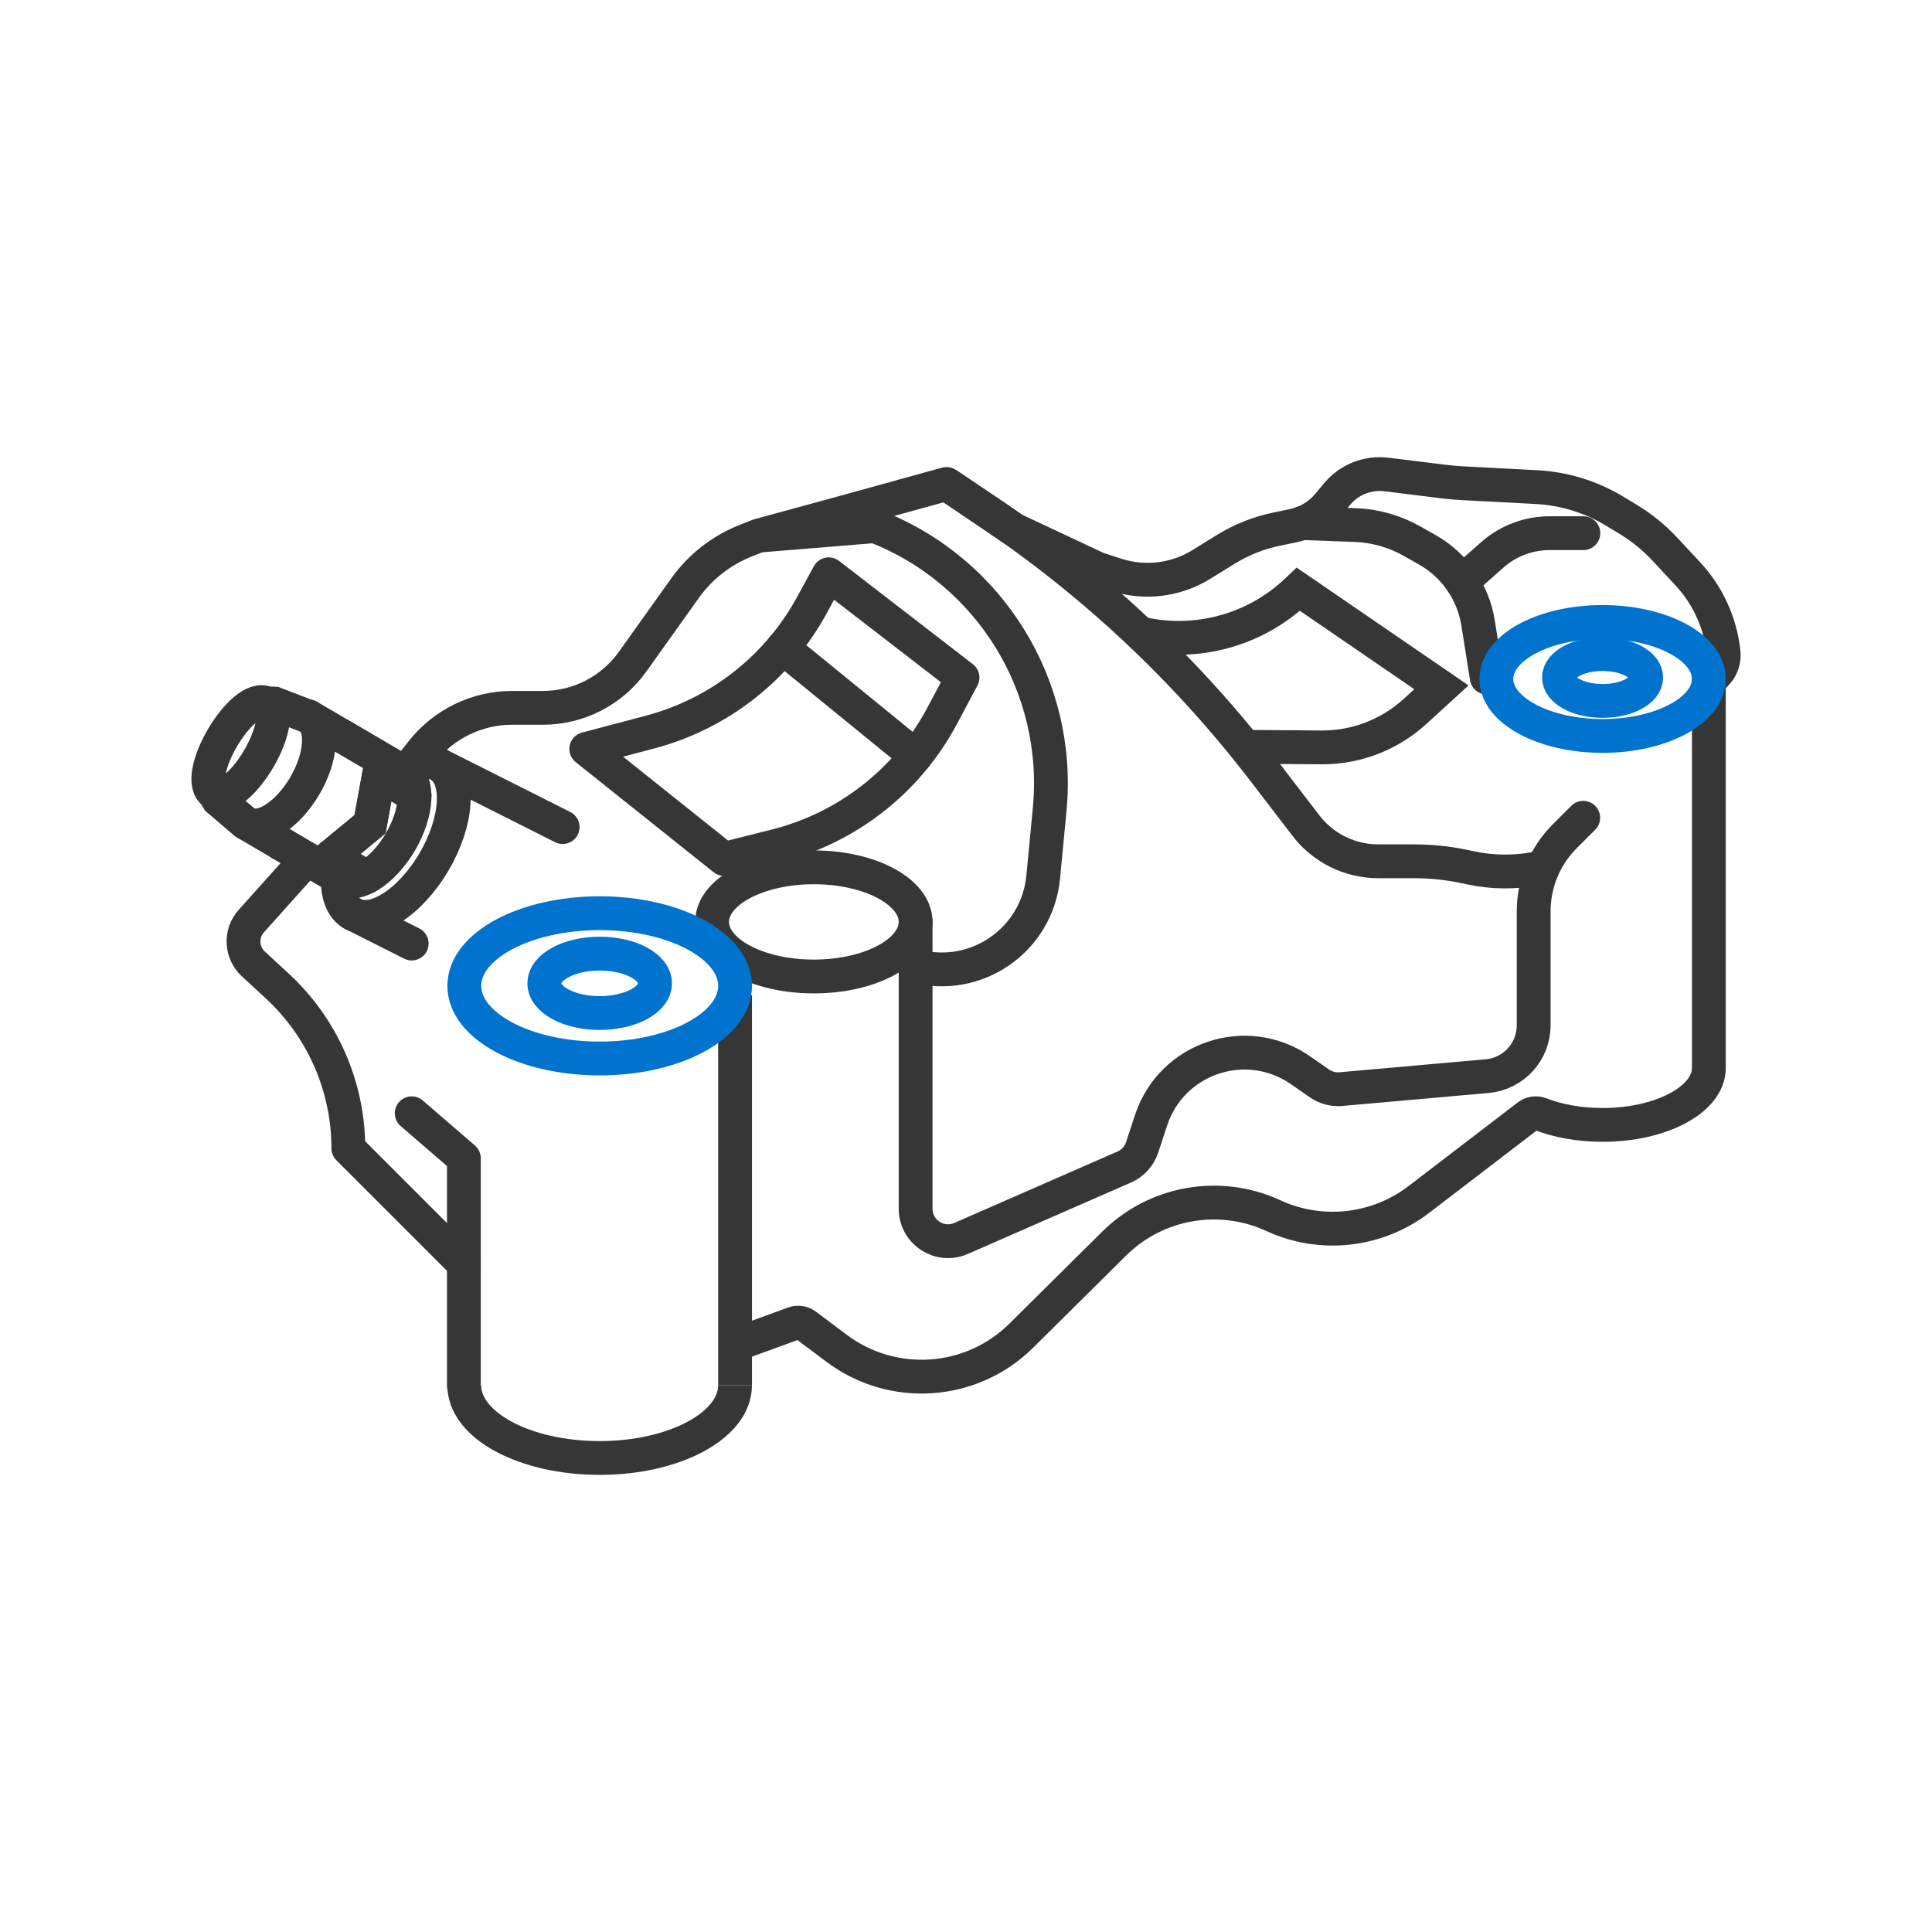
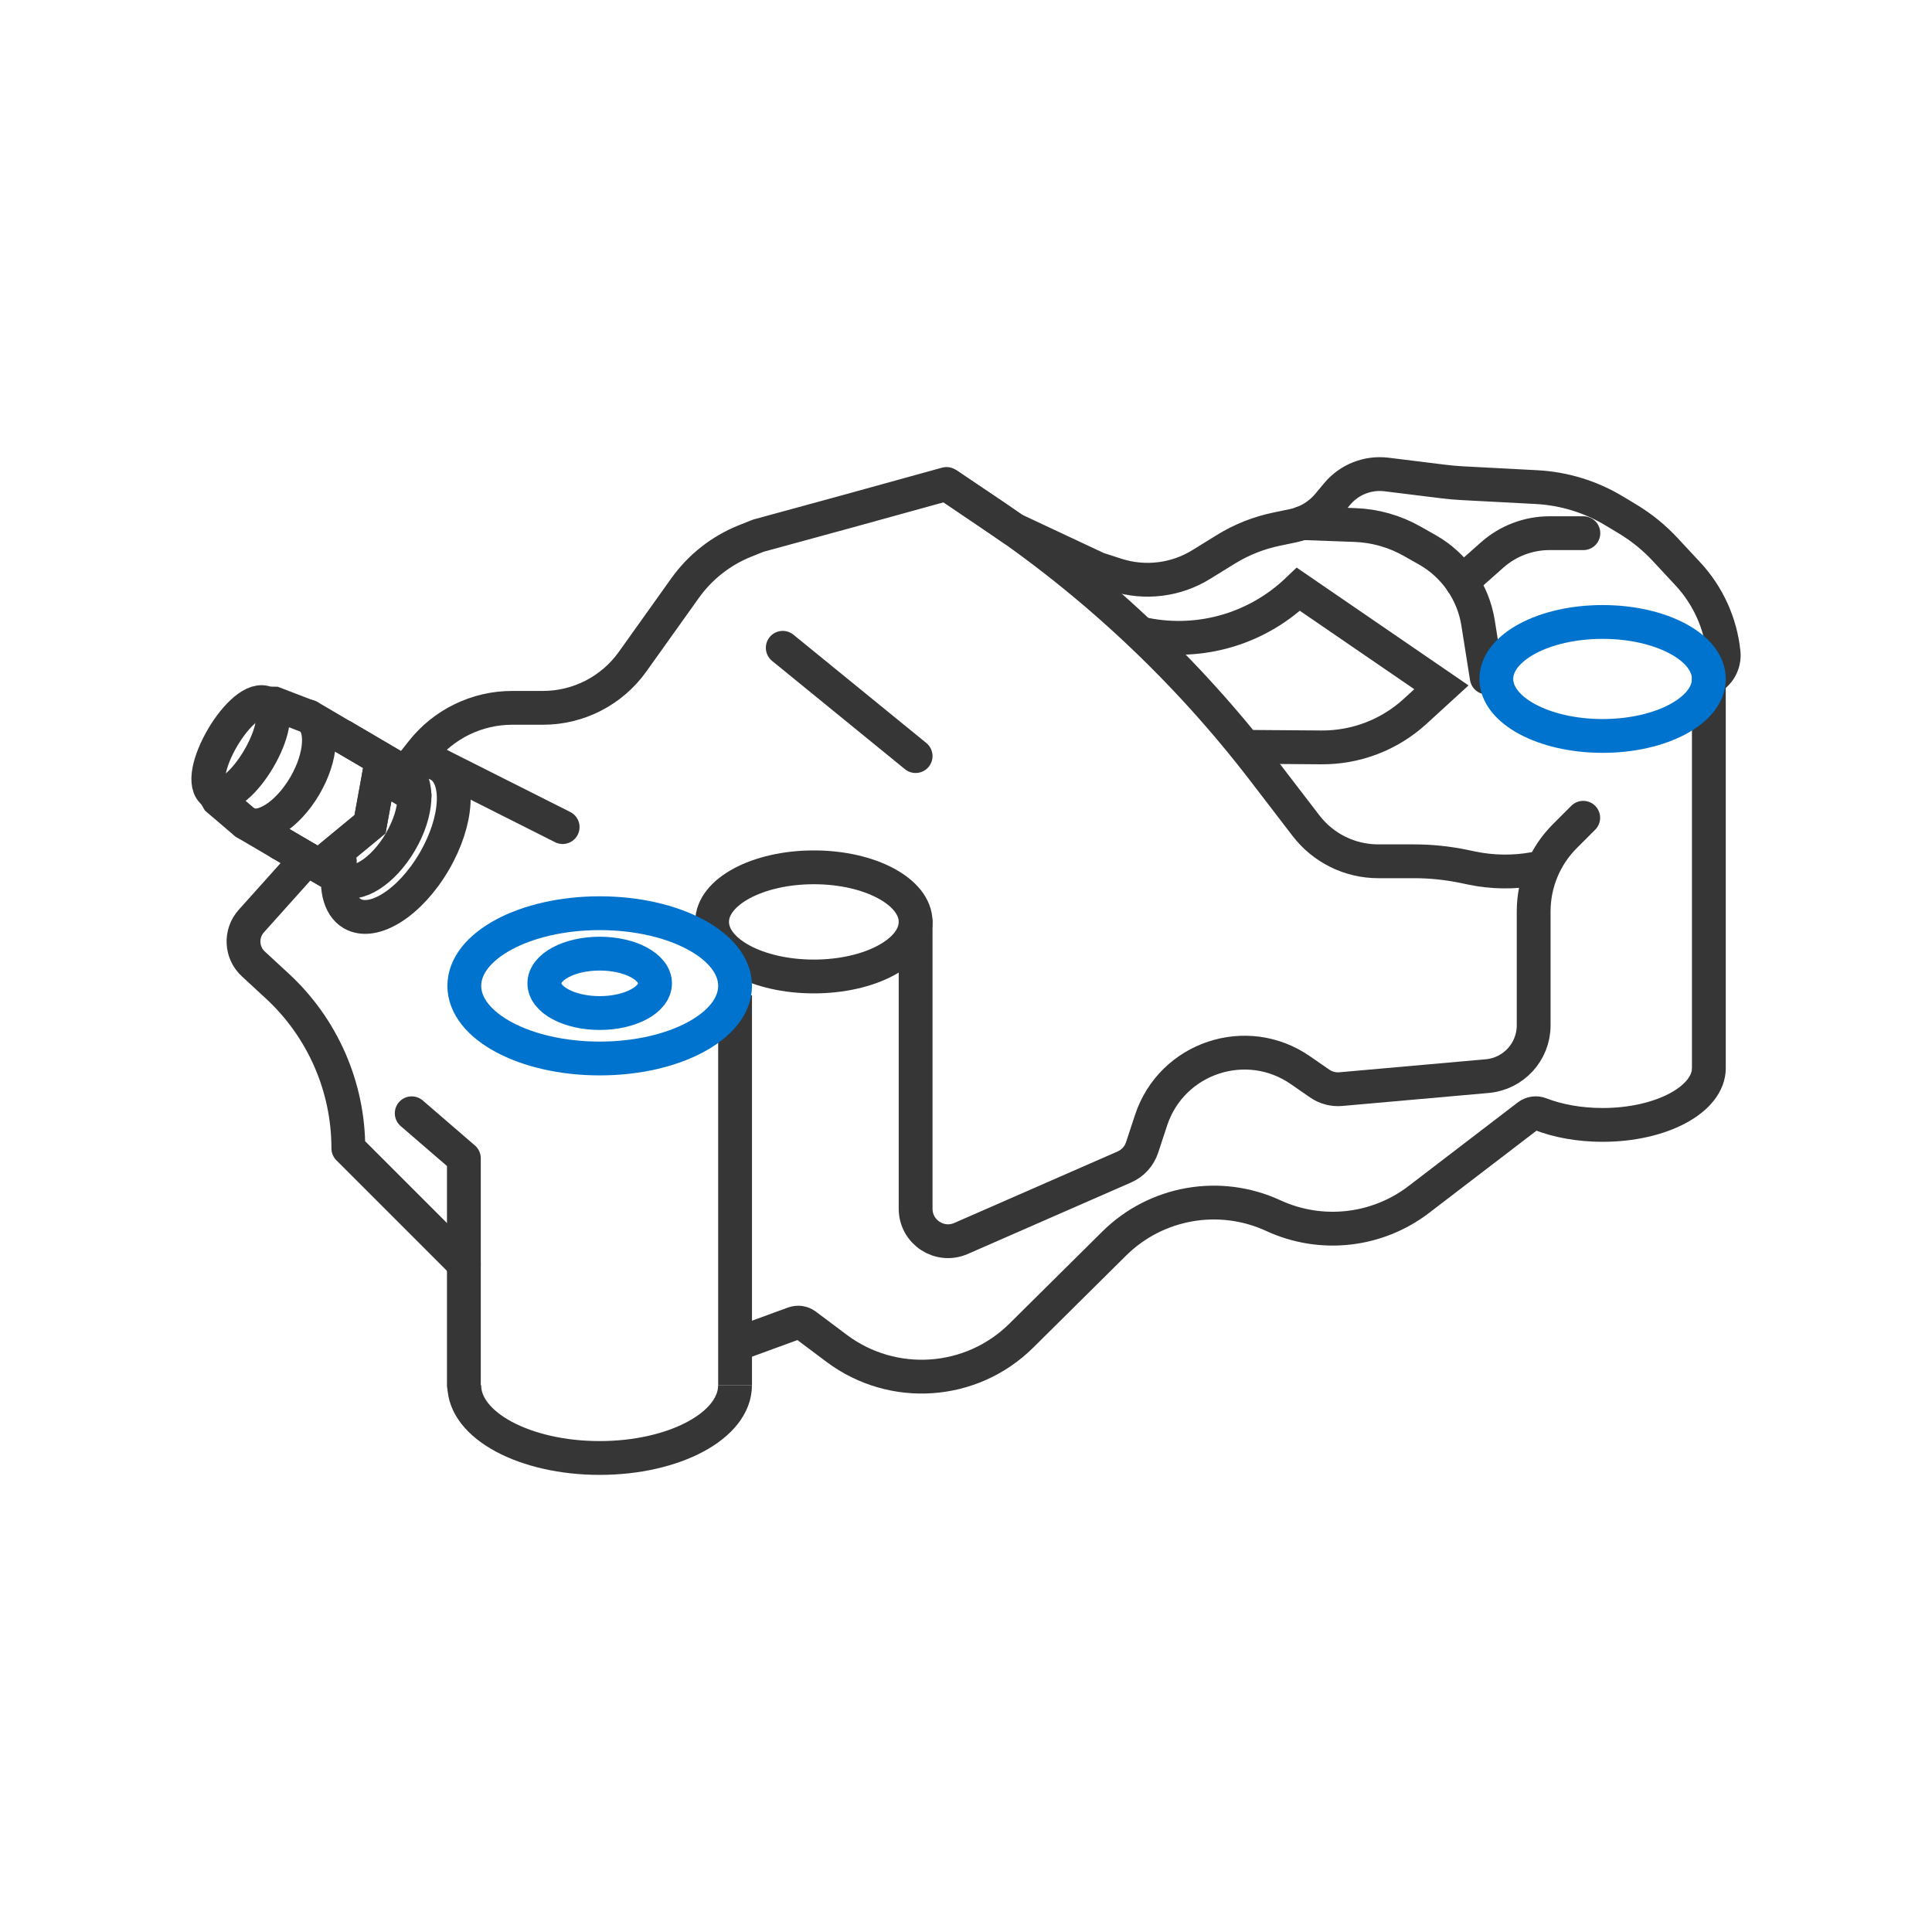
<svg xmlns="http://www.w3.org/2000/svg" viewBox="0 0 400 400" height="400" width="400" id="a">
  <defs>
    <style>
      .b {
        stroke-linejoin: round;
      }

      .b, .c, .d, .e {
        fill: none;
        stroke-width: 7px;
      }

      .b, .c, .e {
        stroke: #363636;
      }

      .b, .e {
        stroke-linecap: round;
      }

      .c, .d, .e {
        stroke-miterlimit: 10;
      }

      .d {
        stroke: #0073cf;
      }
    </style>
  </defs>
  <path d="M307.81,140.27l-1.79-11.29c-1.01-6.37-4.86-11.94-10.48-15.13l-3.16-1.79c-3.63-2.06-7.69-3.21-11.86-3.36l-10.96-.4" class="e" />
  <path d="M327.82,110.39h-7.01c-4.37,0-8.59,1.6-11.86,4.5l-6.28,5.57" class="e" />
  <polyline points="96.04 286.82 96.04 239.81 85.24 230.49" class="b" />
  <line y2="206.07" x2="152.19" y1="286.82" x1="152.19" class="c" />
  <path d="M85.24,158.32l2.1-2.67c4.51-5.74,11.4-9.1,18.7-9.1h6.39c7.35,0,14.26-3.56,18.53-9.54l10.88-15.25c3.12-4.37,7.43-7.76,12.42-9.76l2.76-1.1,18.1-4.94,20.85-5.76,13.81,9.37,17.46,8.19,3.86,1.25c5.92,1.91,12.37,1.12,17.65-2.16l5.05-3.12c3.24-2,6.8-3.41,10.52-4.18l3.38-.7c2.88-.59,5.47-2.15,7.34-4.41l1.78-2.14c2.5-3.01,6.36-4.54,10.25-4.06l11.72,1.45c1.3.16,2.61.28,3.92.35l15.4.81c5.71.3,11.25,2,16.14,4.96l2.76,1.66c2.87,1.73,5.49,3.86,7.77,6.32l4.67,5.02c4.17,4.48,6.76,10.2,7.4,16.29h0c.24,2.29-.98,4.48-3.05,5.49h0v80.19" class="b" />
  <path d="M96.04,261.67l-23.92-23.92h0c0-12.76-5.33-24.94-14.71-33.6l-4.96-4.58c-2.54-2.34-2.73-6.29-.42-8.87l11.54-12.87" class="b" />
-   <ellipse ry="4.85" rx="9.03" cy="140.27" cx="331.8" class="d" />
  <ellipse ry="11.3" rx="21.07" cy="190.87" cx="168.5" class="c" />
  <ellipse ry="11.8" rx="22" cy="140.57" cx="331.8" class="d" />
  <path d="M96.12,286.82c0,8.31,12.55,15.04,28.03,15.04s28.03-6.73,28.03-15.04" class="c" />
  <path d="M189.57,190.87v59.39c0,4.84,4.97,8.09,9.4,6.15l33.81-14.8c1.75-.76,3.08-2.23,3.68-4.04l1.86-5.65c4.26-12.91,19.74-18.09,30.91-10.35l3.97,2.75c1.29.89,2.85,1.31,4.41,1.17l30.3-2.69c5.45-.48,9.62-5.05,9.62-10.52v-23.6c0-5.83,2.32-11.43,6.44-15.55l3.82-3.82" class="b" />
  <path d="M152.19,278.44l12.15-4.44c.84-.31,1.78-.17,2.49.37l6.39,4.79c11.64,8.72,27.91,7.6,38.24-2.64l19.21-19.04c8.69-8.62,21.83-10.93,32.95-5.8h0c9.88,4.56,21.48,3.28,30.13-3.34l22.61-17.31c.73-.56,1.69-.7,2.54-.37,3.63,1.41,8.09,2.24,12.91,2.24,12.15,0,22-5.28,22-11.8" class="c" />
-   <path d="M189.57,199.99h0c12.59,3.34,25.16-5.41,26.41-18.37l1.34-14.01c2.44-25.46-12.35-49.44-36.19-58.68h0s-24.11,1.97-24.11,1.97" class="c" />
  <path d="M195.97,100.2l8.57,5.75c21.84,14.65,41.14,32.77,57.14,53.64l8.7,11.34c3.57,4.66,9.1,7.39,14.97,7.39h7.43c3.46,0,6.91.36,10.3,1.06l1.57.33c4.3.9,8.72.96,13.04.18l1.85-.33" class="c" />
  <path d="M236.03,131.14h0c11.57,2.68,23.71-.6,32.36-8.74l.42-.4,29.62,20.3-5.48,5.01c-5.29,4.83-12.21,7.48-19.37,7.43l-15.83-.12" class="c" />
  <g>
    <path d="M70.36,178.33c-1.03,5.01-.21,9.19,2.55,10.82,4.38,2.57,11.97-2.23,16.95-10.72,4.98-8.49,5.48-17.46,1.1-20.03-2.77-1.63-6.82-.3-10.69,3.04" class="b" />
-     <line y2="181.59" x2="75.92" y1="177.27" x1="68.57" class="b" />
    <line y2="164.7" x2="85.84" y1="160.38" x1="78.49" class="b" />
    <polyline points="58.05 174.59 66.1 179.32 76.61 170.64 79.06 157.23 71.02 152.51" class="e" />
    <path d="M71.02,152.51l-6.85-4.02-7.34-2.82-1.56-.03c-5.1-2.74-15.78,15.44-10.9,18.56l.79,1.35,5.58,4.76,7.32,4.3" class="e" />
    <polyline points="58.05 174.59 66.1 179.32 76.61 170.64 79.06 157.23 71.02 152.51" class="e" />
    <path d="M50.93,170.41c3.14,1.85,8.59-1.6,12.17-7.7s3.93-12.54.79-14.38" class="b" />
    <path d="M70.72,182.03c3.14,1.85,8.59-1.6,12.17-7.7s3.93-12.54.79-14.38" class="b" />
    <path d="M44.37,164.19c5.1,2.74,15.78-15.44,10.9-18.56" class="e" />
  </g>
  <line y2="171.24" x2="116.49" y1="158.39" x1="90.97" class="b" />
-   <line y2="195.35" x2="85.24" y1="189.14" x1="72.92" class="b" />
-   <path d="M171.58,118.9l27.7,21.38-4.22,7.93c-7.15,13.44-19.66,23.22-34.42,26.93l-10.73,2.7-28.53-22.78,13.2-3.49c14.32-3.79,26.45-13.3,33.53-26.31l3.46-6.35Z" class="b" />
  <line y2="156.54" x2="189.57" y1="134.12" x1="162.06" class="b" />
  <ellipse ry="15.04" rx="28.03" cy="204.11" cx="124.16" class="d" />
  <ellipse ry="6.15" rx="11.46" cy="203.59" cx="124.16" class="d" />
</svg>